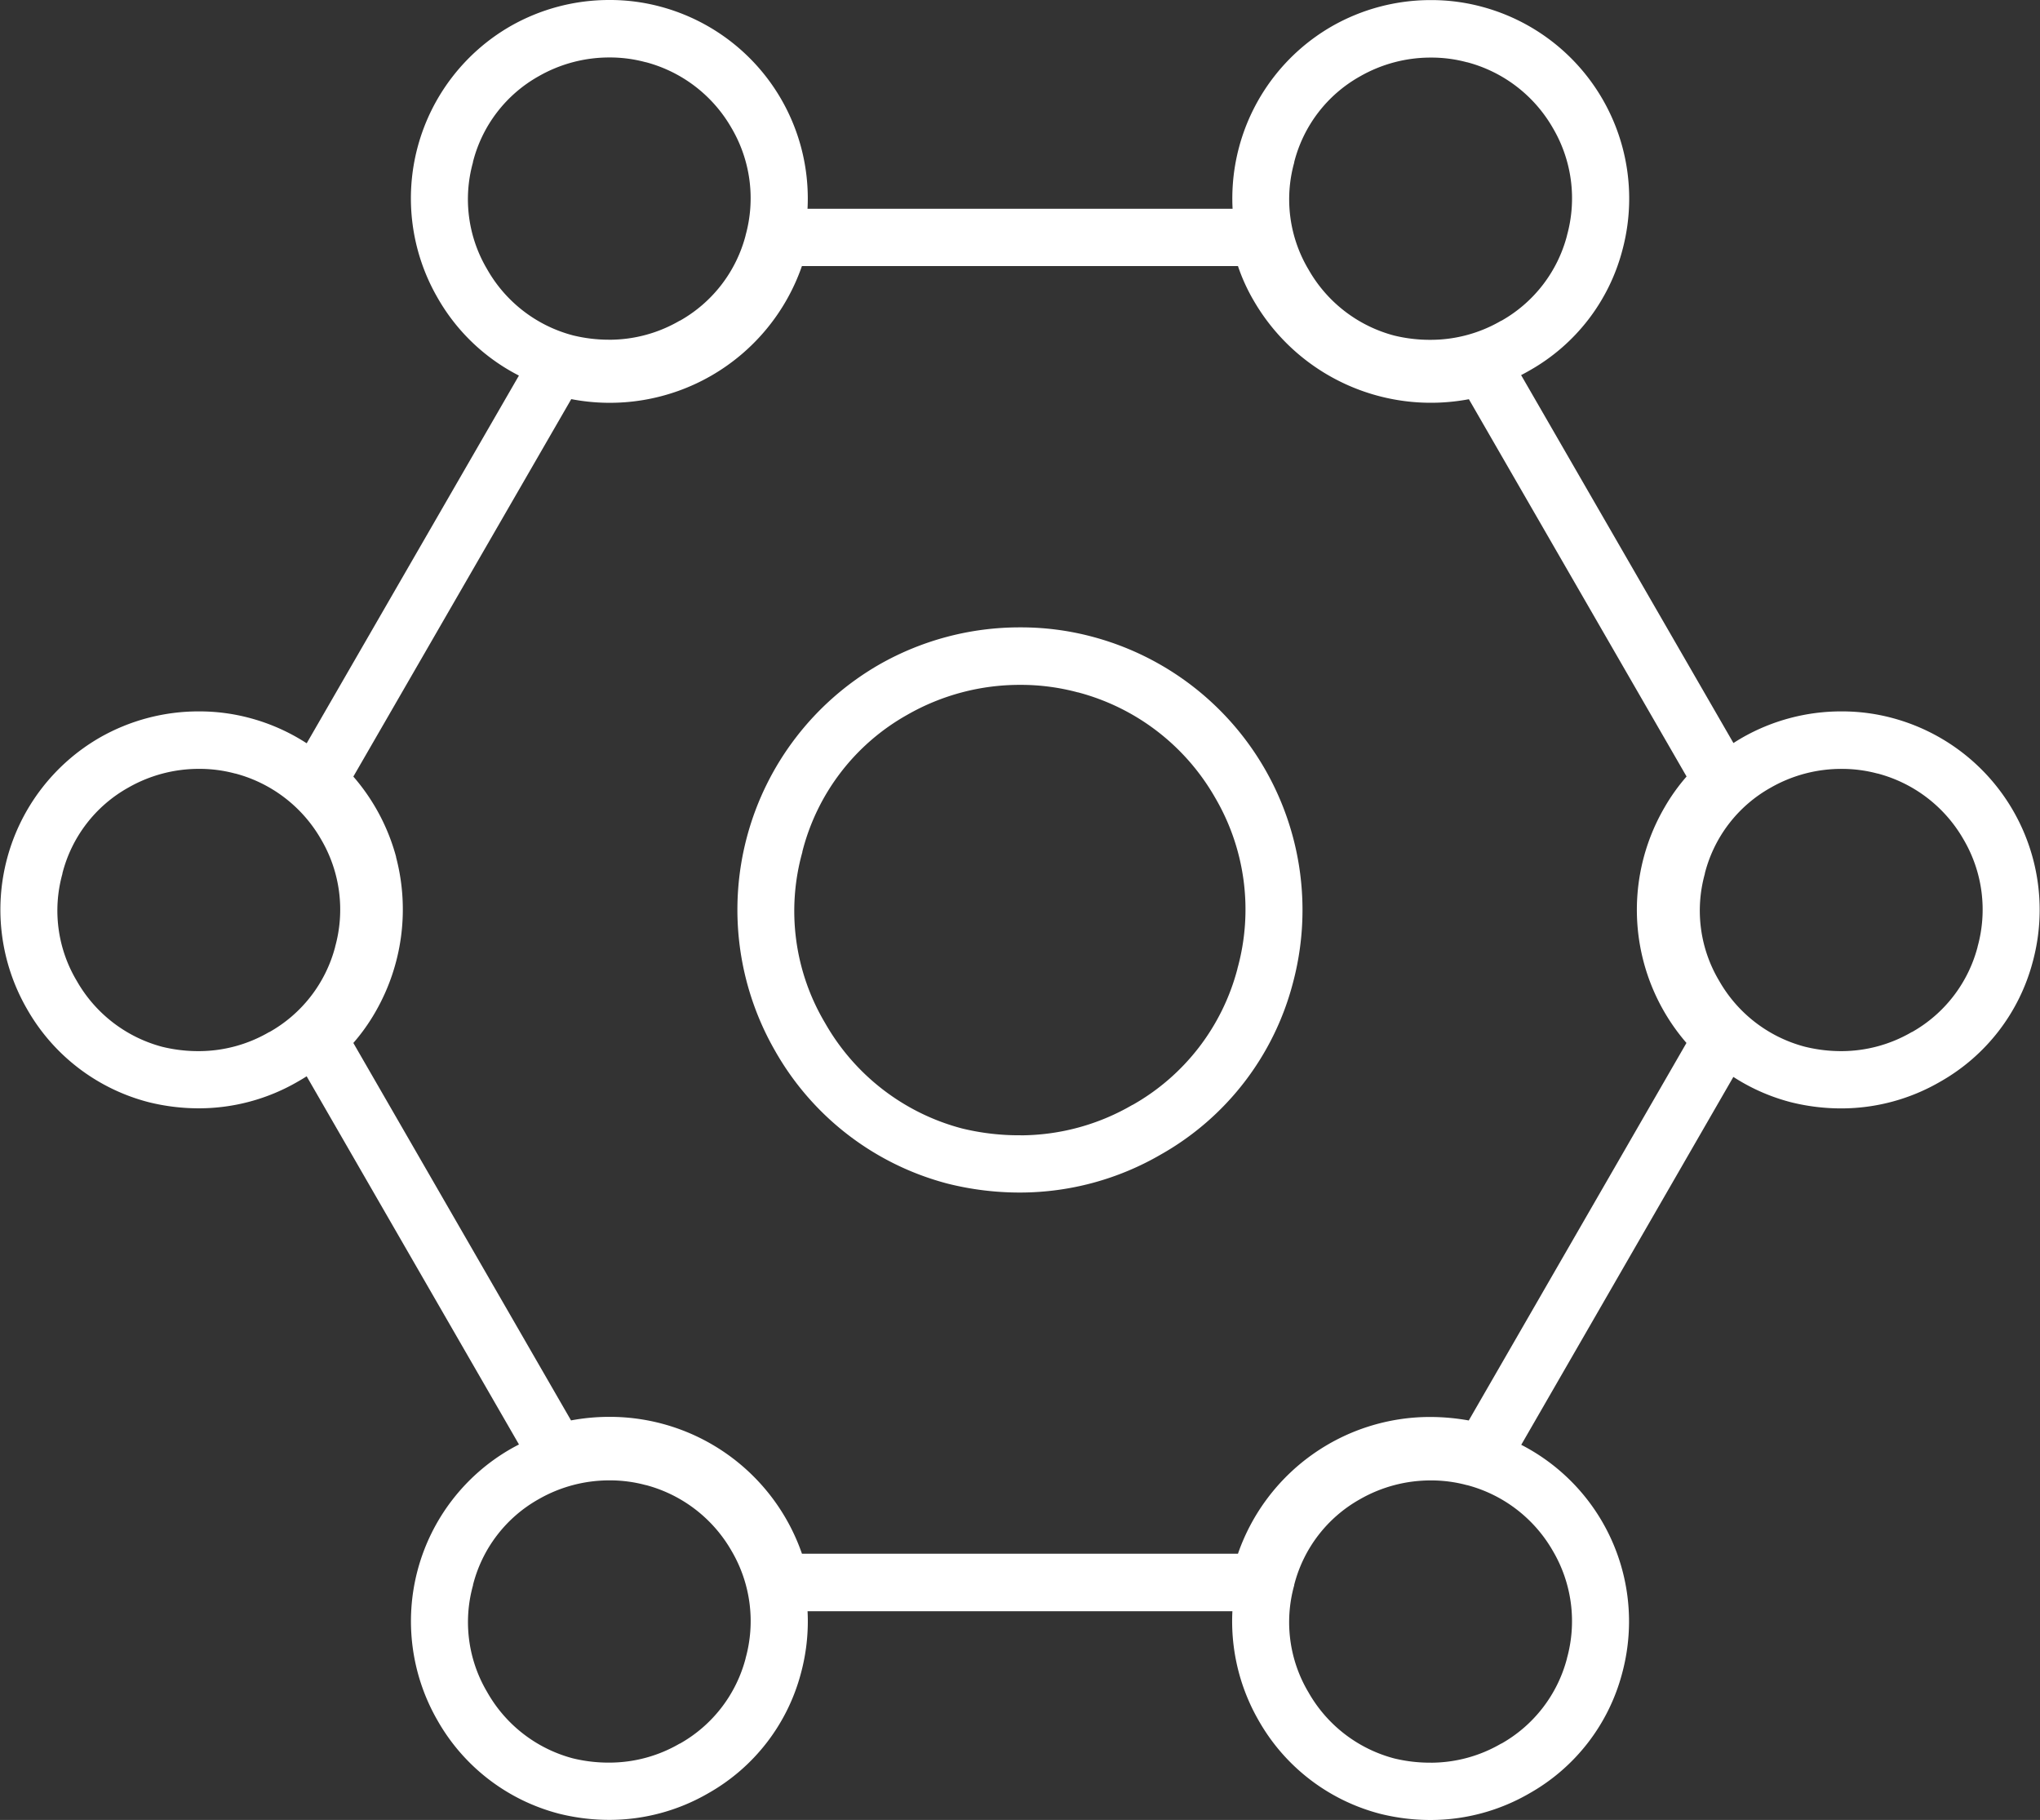
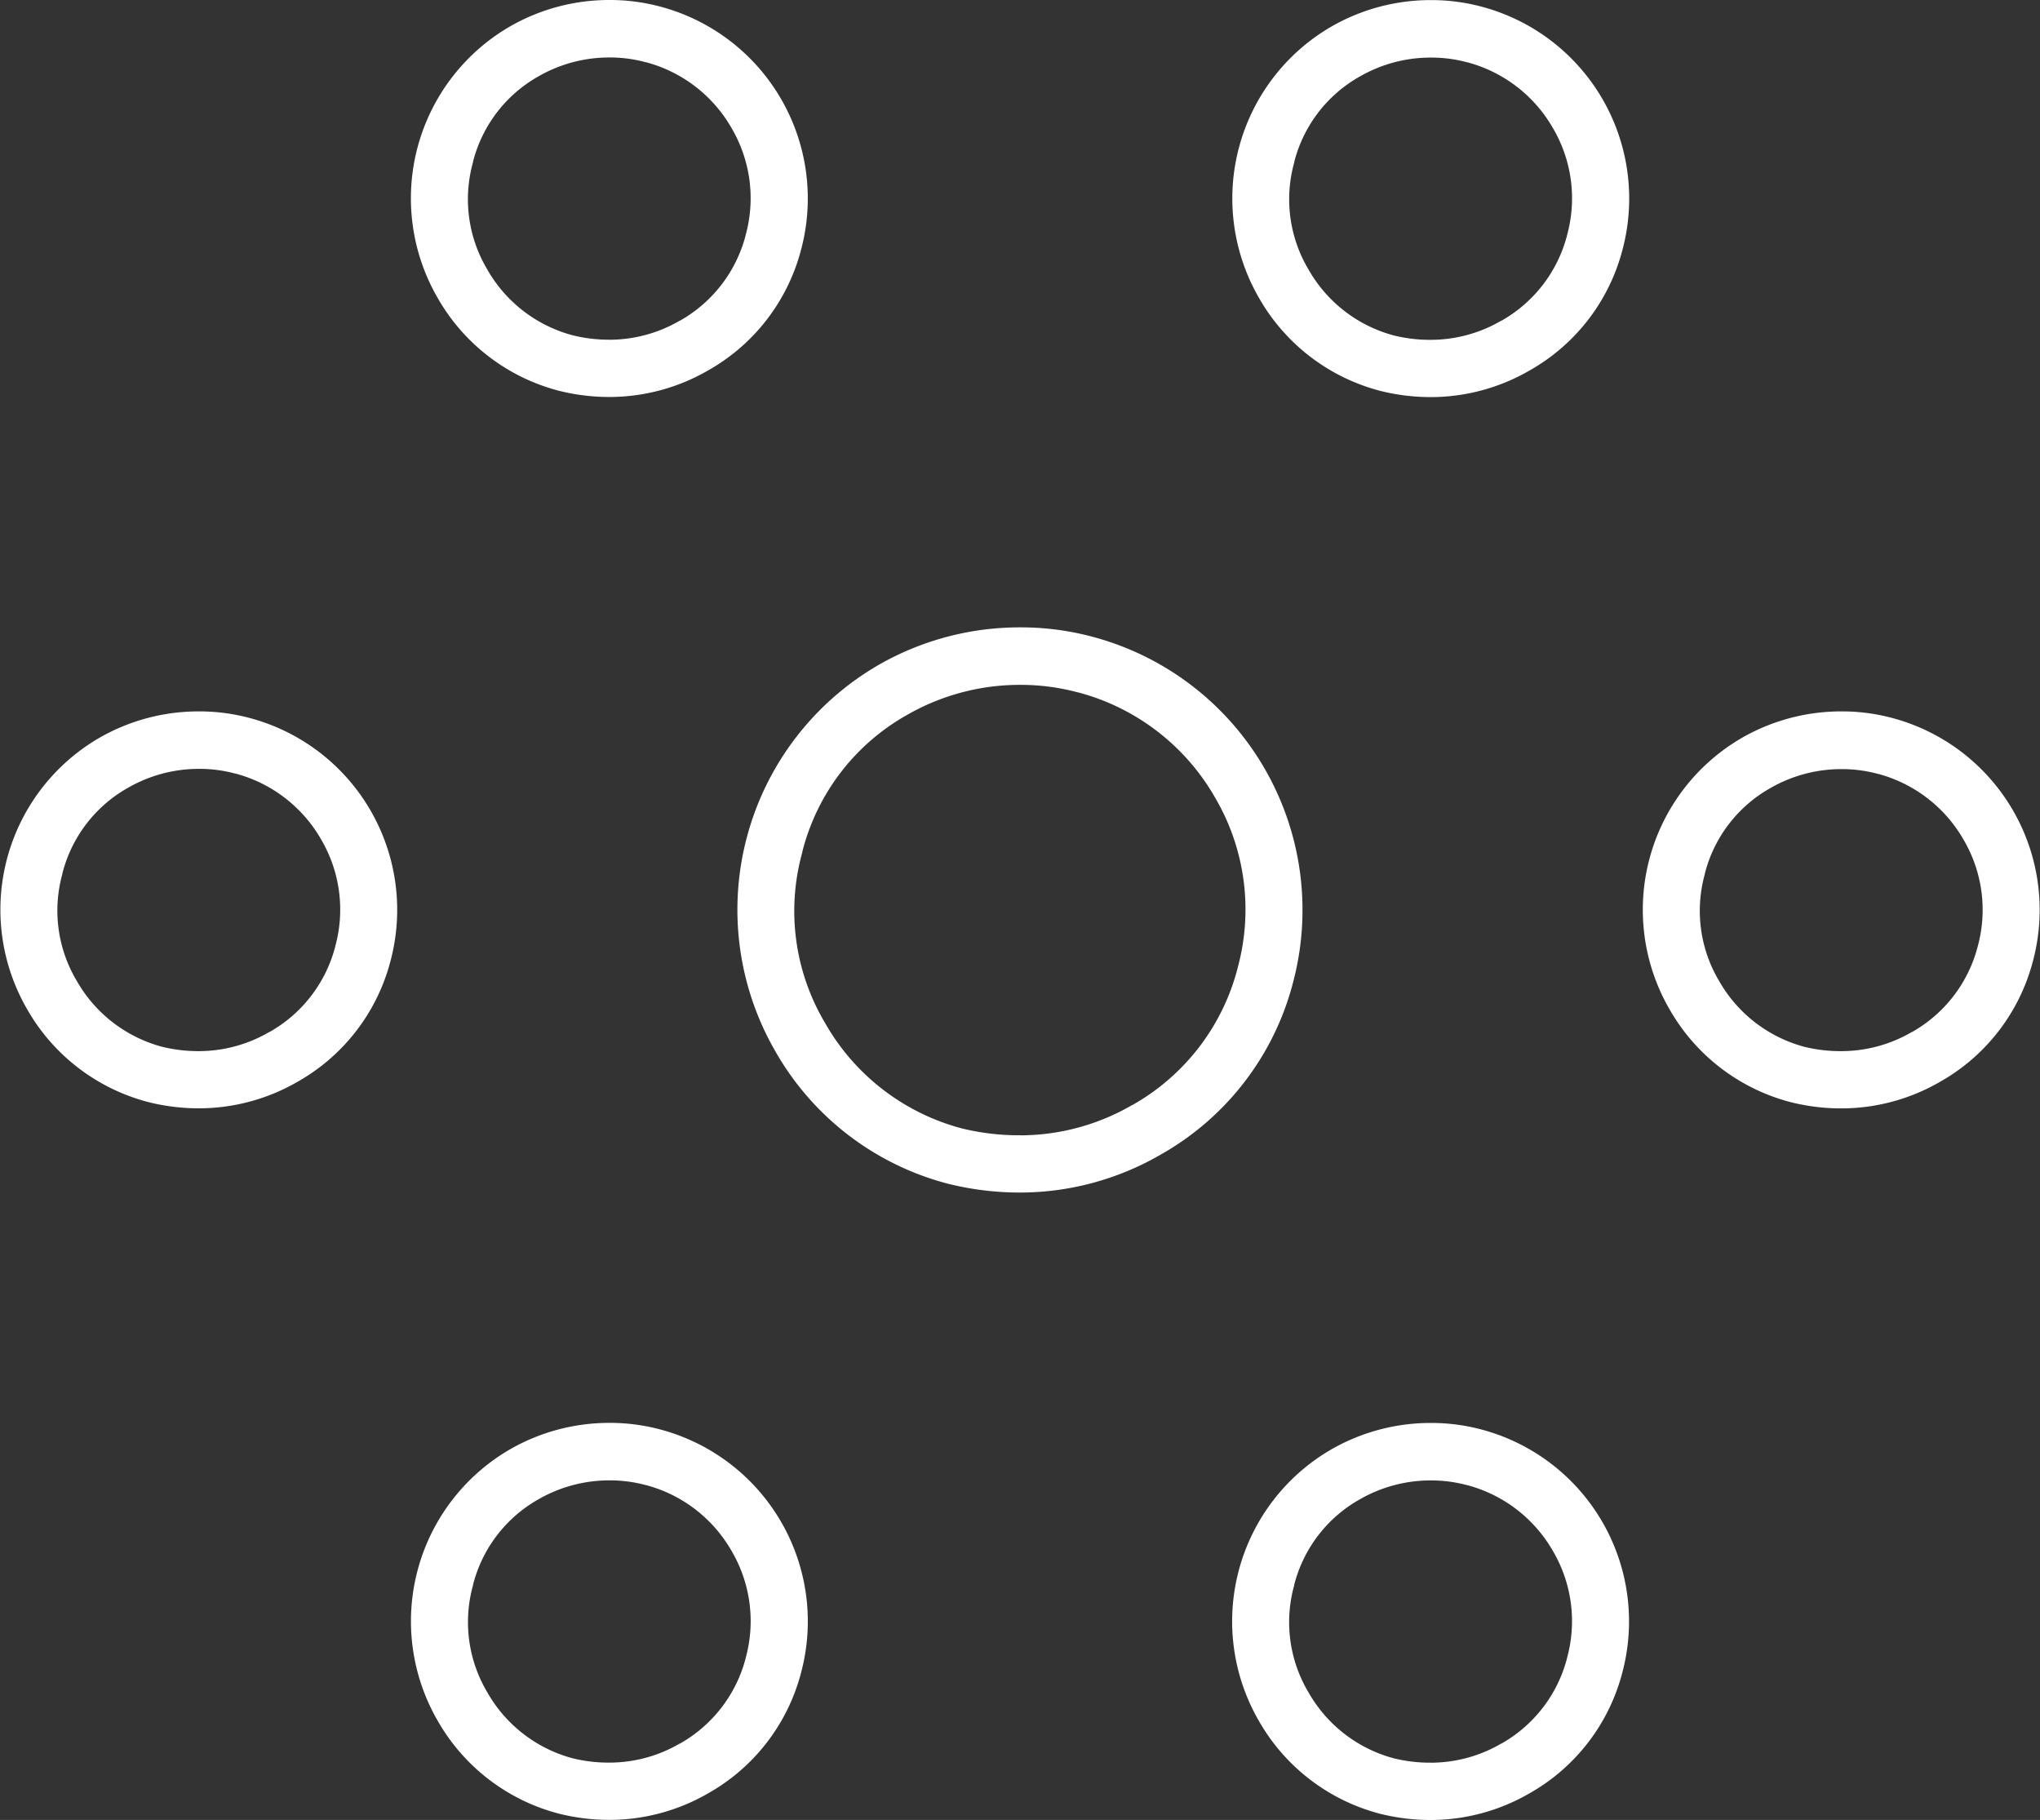
<svg xmlns="http://www.w3.org/2000/svg" width="71.221" height="63.528" viewBox="0 0 71.221 63.528">
  <rect x="0" y="0" width="71.221" height="63.528" fill="#333333" stroke="none" />
  <g id="Group_62177" data-name="Group 62177" transform="translate(-849.639 -22.279)">
    <path id="Path_196860" data-name="Path 196860" d="M190.9,181.1h0a9.64,9.64,0,0,1,2.517.33,9.868,9.868,0,0,1,6.985,12.1,9.677,9.677,0,0,1-4.6,5.967,9.8,9.8,0,0,1-4.913,1.331,10.347,10.347,0,0,1-2.546-.313l-.022-.006a9.763,9.763,0,0,1-5.994-4.629,9.874,9.874,0,0,1,3.618-13.471A9.9,9.9,0,0,1,190.9,181.1Zm-.008,17.731a7.8,7.8,0,0,0,3.911-1.062l.007,0a7.692,7.692,0,0,0,3.659-4.747l0-.008a7.716,7.716,0,0,0-.783-5.978,7.8,7.8,0,0,0-4.78-3.667l-.01,0a7.64,7.64,0,0,0-2-.262h0a7.9,7.9,0,0,0-3.953,1.045,7.621,7.621,0,0,0-3.663,4.777l0,.016a7.639,7.639,0,0,0,.781,5.944l.009.015a7.777,7.777,0,0,0,4.773,3.684A8.372,8.372,0,0,0,190.9,198.829Z" transform="translate(694.371 -136.922)" fill="#fff" />
    <g id="Group_62171" data-name="Group 62171" transform="translate(850.64 23.279)">
-       <path id="Path_196861" data-name="Path 196861" d="M118.548,108.48h18.084l.413,1.2a4.654,4.654,0,0,0,.427.992l.006.01a5.14,5.14,0,0,0,3.122,2.4,5.046,5.046,0,0,0,1.324.177,5.376,5.376,0,0,0,1.1-.116l1.236-.287,9.058,15.694-.846.96a4.741,4.741,0,0,0-.642.872l0,.007a5.11,5.11,0,0,0,.65,6.022l.847.931-9.064,15.718-1.229-.286a5.82,5.82,0,0,0-1.106-.113,5.111,5.111,0,0,0-4.88,3.579l-.007.021-.4,1.173h-18.12l-.376-1.21a5.1,5.1,0,0,0-4.888-3.568,5.249,5.249,0,0,0-1.089.115l-1.236.288-9.066-15.718.852-.936a4.742,4.742,0,0,0,.642-.872l0,0a5.177,5.177,0,0,0,.524-3.894,5.073,5.073,0,0,0-1.166-2.123l-.019-.021-.829-.941,9.052-15.681,1.243.263a5.1,5.1,0,0,0,5.978-3.457l.007-.021Zm16.654,2H119.977a7.1,7.1,0,0,1-8.053,4.645L104.316,128.3a7.086,7.086,0,0,1,1.492,2.8l0,.015a7.166,7.166,0,0,1-.721,5.4,6.732,6.732,0,0,1-.771,1.084l7.6,13.175a7.246,7.246,0,0,1,1.33-.124,7.1,7.1,0,0,1,6.732,4.777H135.2a7.1,7.1,0,0,1,6.719-4.773,7.731,7.731,0,0,1,1.339.122l7.6-13.178a7.1,7.1,0,0,1-.772-8.21,6.732,6.732,0,0,1,.776-1.09l-7.6-13.17a7.148,7.148,0,0,1-7.512-3.441A6.441,6.441,0,0,1,135.2,110.48Z" transform="translate(-92.981 -102.193)" fill="#fff" />
      <path id="Path_196862" data-name="Path 196862" d="M314.387,63.022a6.774,6.774,0,0,1,1.768.232,6.93,6.93,0,0,1,4.906,8.5,6.8,6.8,0,0,1-3.23,4.192,6.885,6.885,0,0,1-3.45.934,7.258,7.258,0,0,1-1.783-.22l-.022-.006a6.855,6.855,0,0,1-4.209-3.251,6.934,6.934,0,0,1,2.542-9.46A6.956,6.956,0,0,1,314.387,63.022Zm-.006,11.859a4.883,4.883,0,0,0,2.449-.666l.008,0a4.811,4.811,0,0,0,2.29-2.971l0-.008a4.834,4.834,0,0,0-.49-3.744,4.89,4.89,0,0,0-2.994-2.3l-.01,0a4.773,4.773,0,0,0-1.25-.163,4.956,4.956,0,0,0-2.479.655,4.775,4.775,0,0,0-2.3,2.992l0,.016a4.781,4.781,0,0,0,.49,3.719l.009.015a4.869,4.869,0,0,0,2.987,2.305A5.282,5.282,0,0,0,314.381,74.881Z" transform="translate(-265.422 -64.019)" fill="#fff" />
      <path id="Path_196863" data-name="Path 196863" d="M135.415,63a6.773,6.773,0,0,1,1.769.232,6.93,6.93,0,0,1,4.905,8.5,6.8,6.8,0,0,1-3.229,4.191,6.887,6.887,0,0,1-3.451.934,7.258,7.258,0,0,1-1.783-.22l-.022-.006a6.854,6.854,0,0,1-4.209-3.25,6.934,6.934,0,0,1,2.541-9.461A6.956,6.956,0,0,1,135.415,63Zm-.006,11.859a4.885,4.885,0,0,0,2.449-.666l.008,0a4.811,4.811,0,0,0,2.29-2.971l0-.008a4.834,4.834,0,0,0-.49-3.744,4.889,4.889,0,0,0-2.994-2.3l-.01,0a4.771,4.771,0,0,0-1.25-.164,4.956,4.956,0,0,0-2.479.655,4.775,4.775,0,0,0-2.295,2.992l0,.016a4.782,4.782,0,0,0,.49,3.72l.009.016a4.868,4.868,0,0,0,2.987,2.3A5.282,5.282,0,0,0,135.409,74.858Z" transform="translate(-115.127 -64)" fill="#fff" />
      <path id="Path_196864" data-name="Path 196864" d="M45.954,217.979a6.773,6.773,0,0,1,1.768.232,6.93,6.93,0,0,1,4.905,8.5A6.8,6.8,0,0,1,49.4,230.9a6.885,6.885,0,0,1-3.45.934,7.258,7.258,0,0,1-1.783-.22l-.022-.006a6.856,6.856,0,0,1-4.209-3.251,6.934,6.934,0,0,1,2.542-9.461A6.956,6.956,0,0,1,45.954,217.979Zm-.006,11.859a4.883,4.883,0,0,0,2.449-.666l.008,0A4.811,4.811,0,0,0,50.7,226.2l0-.008a4.834,4.834,0,0,0-.49-3.744,4.89,4.89,0,0,0-2.994-2.3l-.01,0a4.773,4.773,0,0,0-1.249-.163,4.956,4.956,0,0,0-2.479.655,4.775,4.775,0,0,0-2.3,2.992l0,.016a4.781,4.781,0,0,0,.49,3.719l.009.015a4.869,4.869,0,0,0,2.987,2.305A5.283,5.283,0,0,0,45.948,229.838Z" transform="translate(-40 -194.147)" fill="#fff" />
      <path id="Path_196865" data-name="Path 196865" d="M135.416,372.974a6.773,6.773,0,0,1,1.768.232,6.93,6.93,0,0,1,4.906,8.5,6.8,6.8,0,0,1-3.229,4.192,6.885,6.885,0,0,1-3.45.934,7.257,7.257,0,0,1-1.783-.22l-.022-.006a6.854,6.854,0,0,1-4.209-3.251,6.934,6.934,0,0,1,2.541-9.461A6.957,6.957,0,0,1,135.416,372.974Zm-.006,11.859a4.883,4.883,0,0,0,2.449-.666l.008,0a4.811,4.811,0,0,0,2.29-2.971l0-.008a4.834,4.834,0,0,0-.49-3.744,4.889,4.889,0,0,0-2.994-2.3l-.01,0a4.772,4.772,0,0,0-1.249-.163,4.956,4.956,0,0,0-2.479.655,4.775,4.775,0,0,0-2.295,2.992l0,.016a4.781,4.781,0,0,0,.49,3.719l.009.016a4.868,4.868,0,0,0,2.987,2.305A5.283,5.283,0,0,0,135.409,384.833Z" transform="translate(-115.127 -324.307)" fill="#fff" />
      <path id="Path_196866" data-name="Path 196866" d="M314.385,372.99a6.773,6.773,0,0,1,1.769.232,6.93,6.93,0,0,1,4.9,8.5,6.8,6.8,0,0,1-3.229,4.192,6.886,6.886,0,0,1-3.451.935,7.257,7.257,0,0,1-1.783-.22l-.022-.006a6.856,6.856,0,0,1-4.209-3.251,6.934,6.934,0,0,1,2.541-9.46A6.957,6.957,0,0,1,314.385,372.99Zm-.006,11.859a4.883,4.883,0,0,0,2.449-.666l.008,0a4.811,4.811,0,0,0,2.29-2.971l0-.008a4.834,4.834,0,0,0-.49-3.744,4.888,4.888,0,0,0-2.994-2.3l-.01,0a4.771,4.771,0,0,0-1.25-.164,4.956,4.956,0,0,0-2.479.655,4.777,4.777,0,0,0-2.3,2.992l0,.015a4.783,4.783,0,0,0,.49,3.72l.009.015a4.869,4.869,0,0,0,2.987,2.305A5.282,5.282,0,0,0,314.379,384.848Z" transform="translate(-265.421 -324.32)" fill="#fff" />
-       <path id="Path_196867" data-name="Path 196867" d="M403.848,217.979a6.773,6.773,0,0,1,1.769.232,6.93,6.93,0,0,1,4.9,8.5,6.8,6.8,0,0,1-3.229,4.192,6.886,6.886,0,0,1-3.45.934,7.26,7.26,0,0,1-1.783-.22l-.022-.006a6.854,6.854,0,0,1-4.209-3.251,6.934,6.934,0,0,1,2.542-9.46A6.957,6.957,0,0,1,403.848,217.979Zm-.006,11.859a4.883,4.883,0,0,0,2.449-.666l.008,0a4.811,4.811,0,0,0,2.29-2.971l0-.008a4.834,4.834,0,0,0-.49-3.744,4.889,4.889,0,0,0-2.994-2.3l-.01,0a4.772,4.772,0,0,0-1.249-.163,4.956,4.956,0,0,0-2.479.655,4.775,4.775,0,0,0-2.3,2.992l0,.015a4.782,4.782,0,0,0,.49,3.719l.009.015a4.868,4.868,0,0,0,2.987,2.3A5.284,5.284,0,0,0,403.841,229.838Z" transform="translate(-340.548 -194.147)" fill="#fff" />
+       <path id="Path_196867" data-name="Path 196867" d="M403.848,217.979a6.773,6.773,0,0,1,1.769.232,6.93,6.93,0,0,1,4.9,8.5,6.8,6.8,0,0,1-3.229,4.192,6.886,6.886,0,0,1-3.45.934,7.26,7.26,0,0,1-1.783-.22l-.022-.006a6.854,6.854,0,0,1-4.209-3.251,6.934,6.934,0,0,1,2.542-9.46A6.957,6.957,0,0,1,403.848,217.979Zm-.006,11.859a4.883,4.883,0,0,0,2.449-.666l.008,0a4.811,4.811,0,0,0,2.29-2.971a4.834,4.834,0,0,0-.49-3.744,4.889,4.889,0,0,0-2.994-2.3l-.01,0a4.772,4.772,0,0,0-1.249-.163,4.956,4.956,0,0,0-2.479.655,4.775,4.775,0,0,0-2.3,2.992l0,.015a4.782,4.782,0,0,0,.49,3.719l.009.015a4.868,4.868,0,0,0,2.987,2.3A5.284,5.284,0,0,0,403.841,229.838Z" transform="translate(-340.548 -194.147)" fill="#fff" />
    </g>
  </g>
</svg>